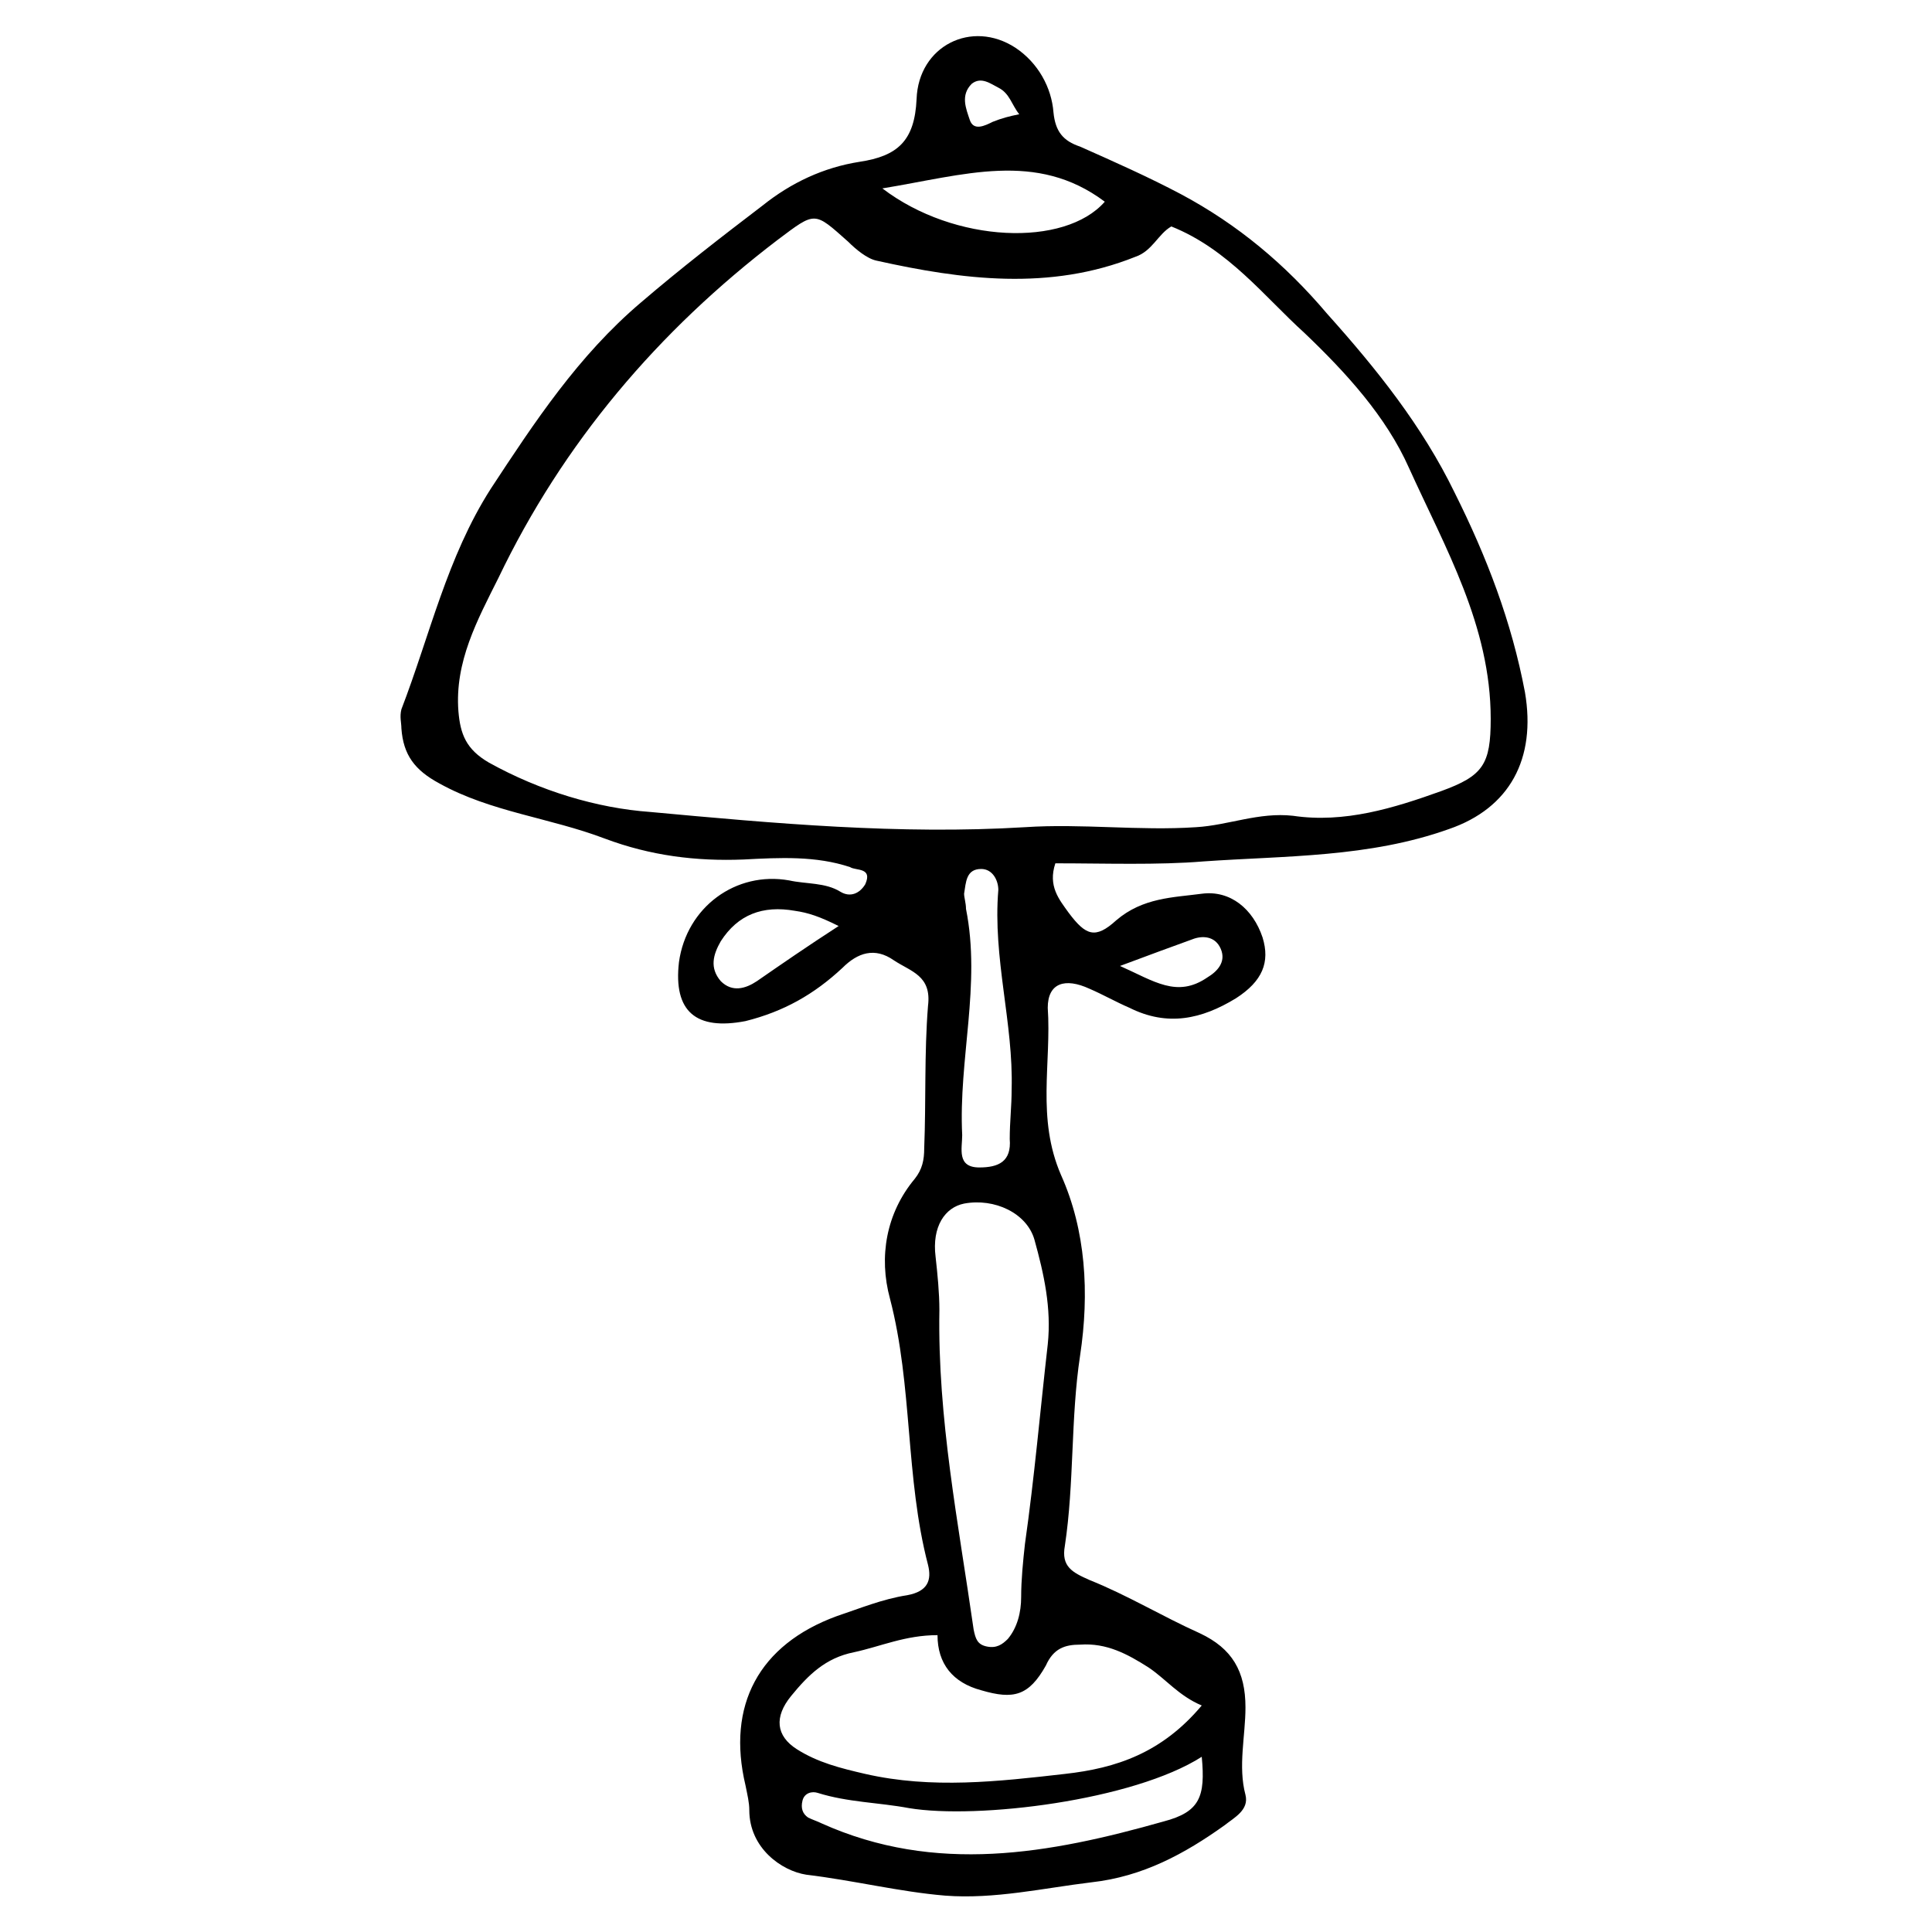
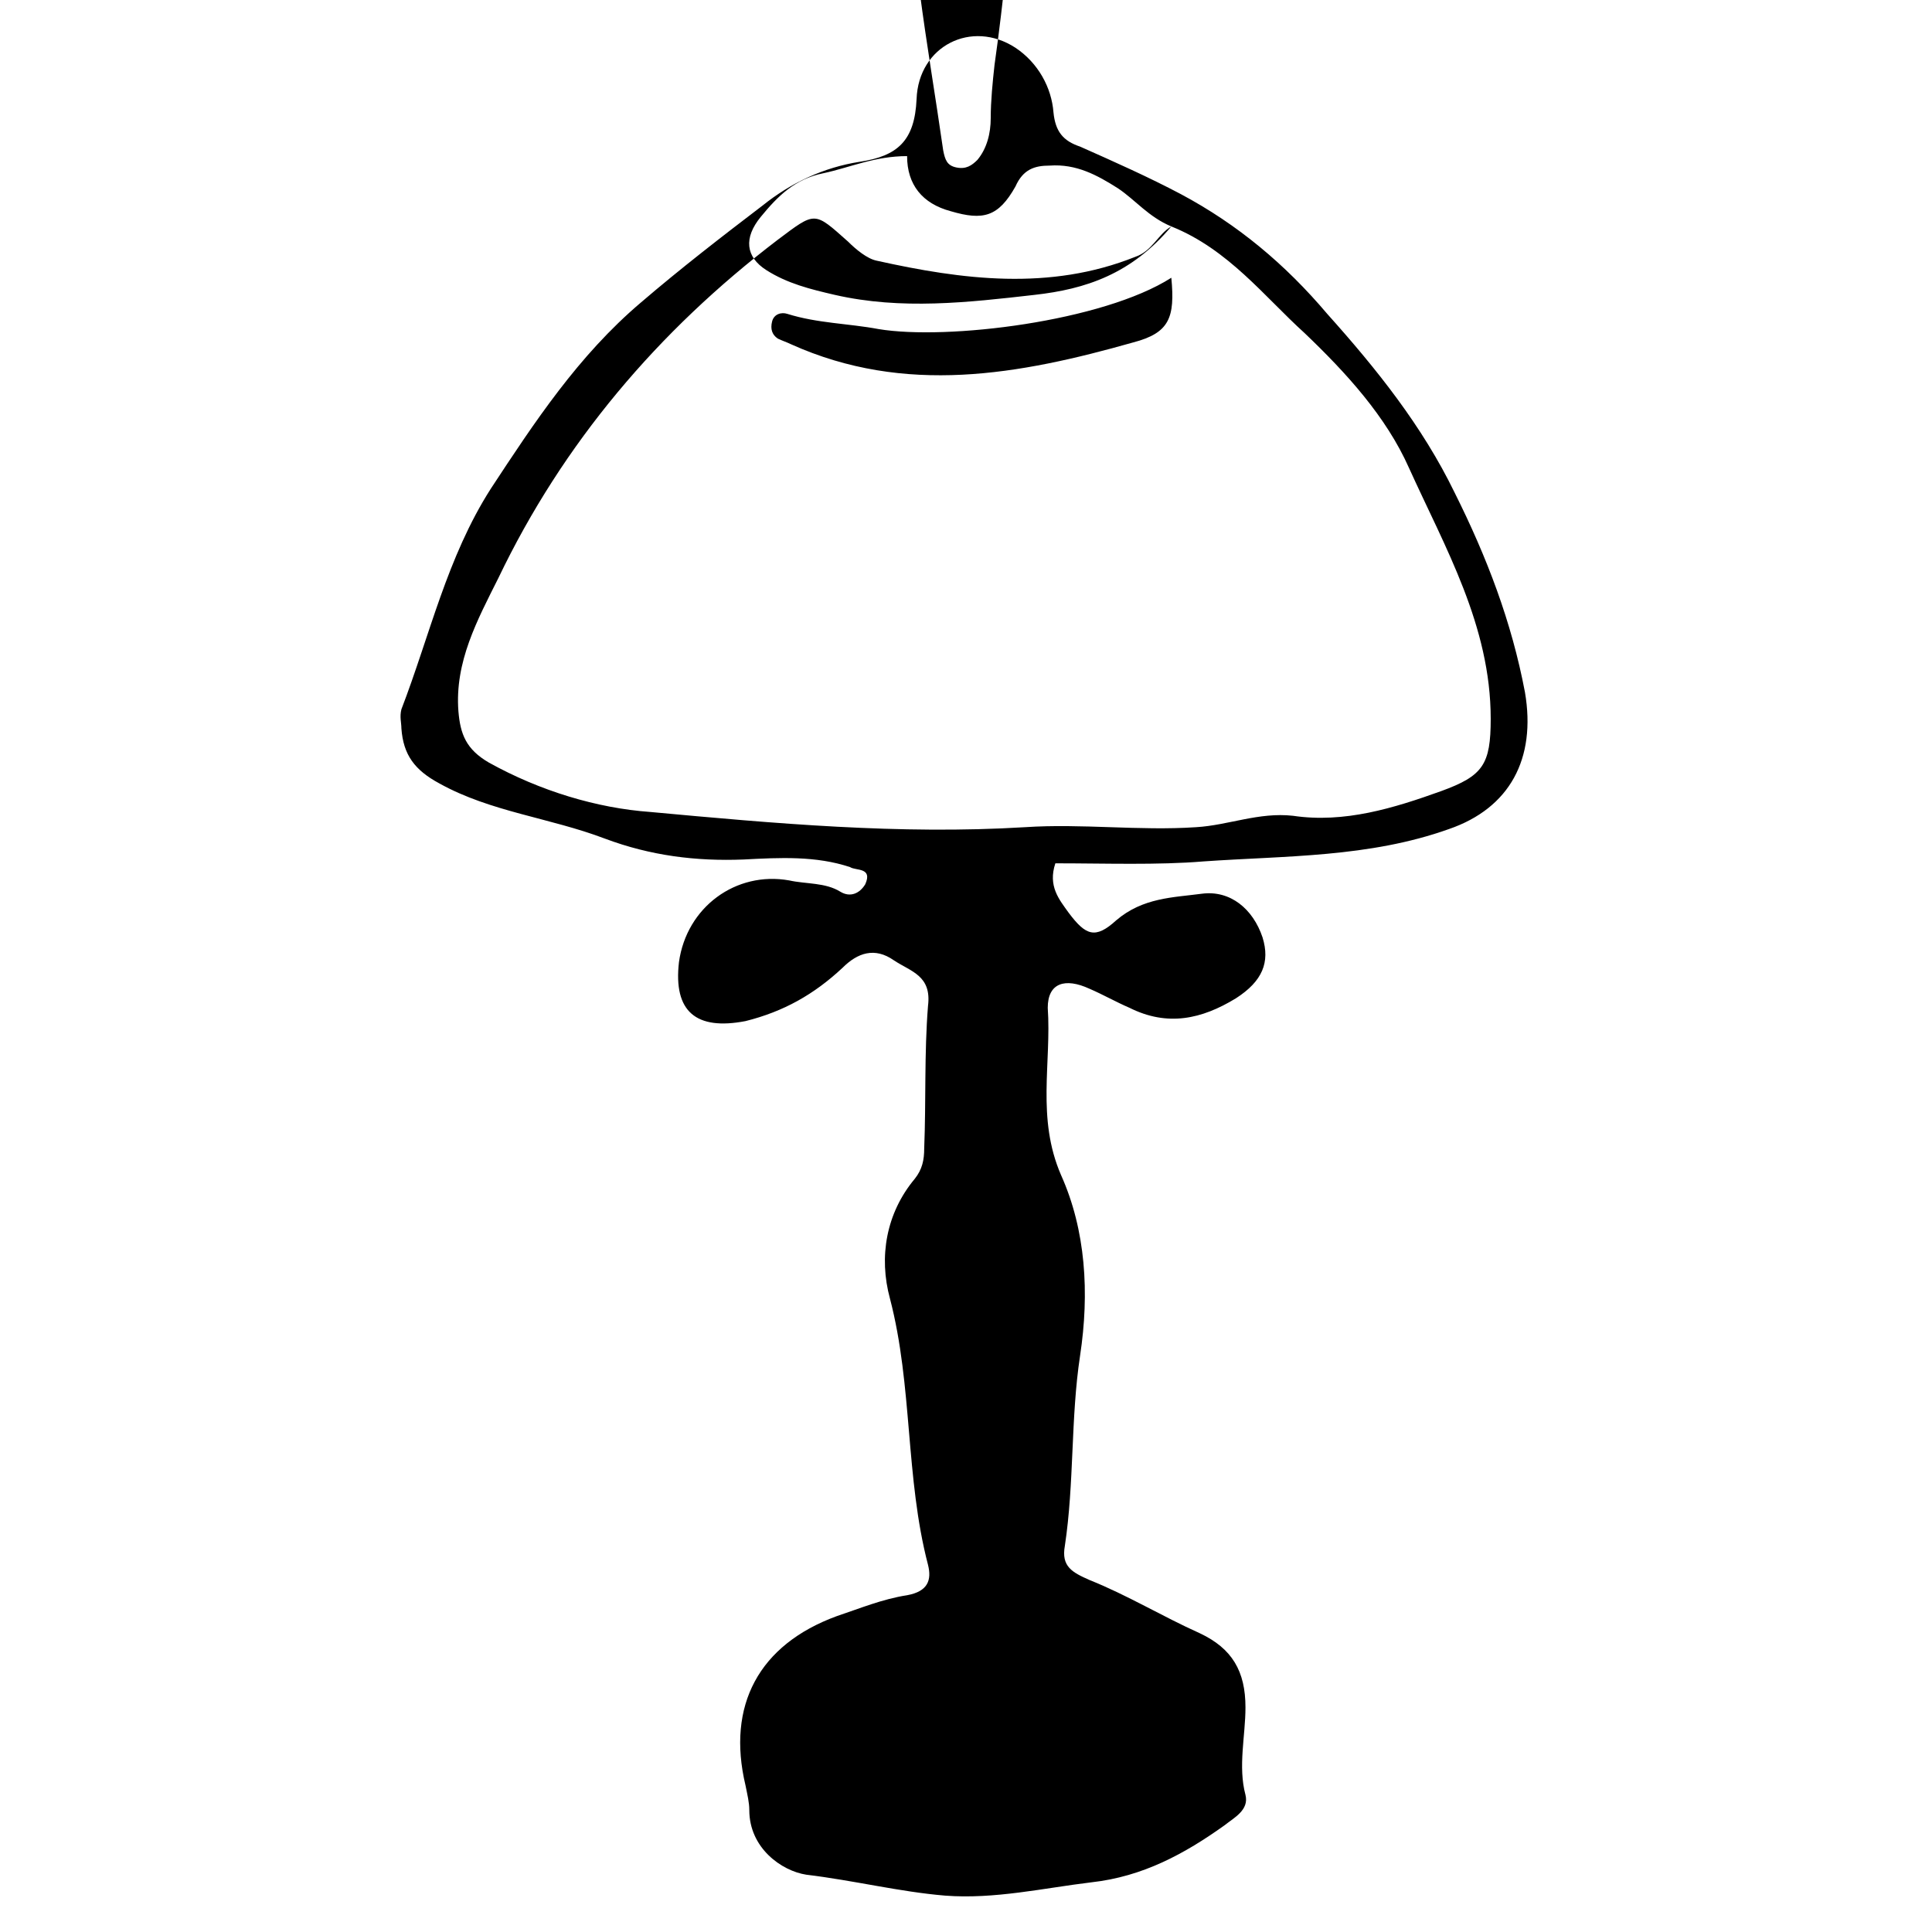
<svg xmlns="http://www.w3.org/2000/svg" fill="#000000" width="800px" height="800px" version="1.1" viewBox="144 144 512 512">
-   <path d="m423.68 372.79c-2.016 6.047 1.008 9.574 3.527 13.098 4.535 6.047 7.055 7.055 12.594 2.016 7.055-6.047 15.113-6.047 22.672-7.055 7.559-1.008 13.602 4.031 16.121 11.586 2.016 6.551 0 11.586-7.055 16.121-9.07 5.543-18.137 7.559-28.215 2.519-3.527-1.512-7.055-3.527-10.578-5.039-6.551-3.023-11.082-1.512-11.082 5.039 1.008 14.609-3.023 29.223 3.527 44.336 6.551 14.609 7.559 31.234 5.039 47.863-2.519 16.625-1.512 33.754-4.031 50.383-1.008 5.543 2.016 7.055 6.551 9.07 10.078 4.031 19.145 9.574 29.223 14.105 8.566 4.031 12.09 10.078 12.09 19.648 0 7.559-2.016 15.617 0 23.176 1.008 4.031-3.023 6.047-5.543 8.062-10.578 7.559-21.664 13.602-35.266 15.113-12.594 1.512-25.695 4.535-38.793 3.527-12.09-1.008-24.184-4.031-36.777-5.543-6.551-1.008-15.113-7.055-15.113-17.129 0-2.016-0.504-4.031-1.008-6.551-5.039-21.16 3.527-37.281 24.184-44.84 6.047-2.016 12.09-4.535 18.641-5.543 5.543-1.008 6.551-4.031 5.543-8.062-6.047-23.176-4.031-47.359-10.078-70.535-3.023-11.082-1.008-22.672 6.551-31.738 2.016-2.519 2.519-5.039 2.519-8.062 0.504-12.594 0-25.191 1.008-37.785 1.008-8.062-4.535-9.07-9.07-12.09-5.039-3.527-9.574-2.016-13.602 2.016-7.559 7.055-15.617 11.586-25.695 14.105-13.098 2.519-19.145-2.519-17.633-15.617 2.016-14.609 15.113-24.184 29.223-21.664 4.535 1.008 9.574 0.504 13.602 3.023 2.519 1.512 5.039 0.504 6.551-2.016 2.016-4.535-2.519-3.527-4.031-4.535-9.07-3.023-18.641-2.519-28.215-2.016-12.594 0.504-24.688-1.008-36.777-5.543-14.609-5.543-30.23-7.055-43.832-14.609-6.551-3.527-9.574-7.559-10.078-14.609 0-1.512-0.504-3.023 0-5.039 7.559-19.648 12.09-40.305 23.68-58.441 11.586-17.633 23.176-35.266 39.801-49.375 10.578-9.07 21.664-17.633 32.242-25.695 7.559-6.047 16.121-10.078 25.695-11.586 10.078-1.512 14.609-5.543 15.113-16.625 0.504-14.105 14.609-21.16 26.199-13.602 6.047 4.031 9.574 10.578 10.078 17.129 0.504 5.039 2.519 7.559 7.055 9.07 9.07 4.031 18.137 8.062 26.703 12.594 15.113 8.062 27.711 18.641 38.793 31.738 13.098 14.609 25.191 29.727 33.754 47.359 8.566 17.129 15.113 34.258 18.641 52.898 3.023 17.633-4.031 30.73-20.152 36.273-21.16 7.559-43.328 7.055-64.992 8.566-12.094 1.012-26.199 0.508-39.301 0.508zm30.734-168.78c-3.527 2.016-5.039 6.551-9.574 8.062-22.672 9.07-45.848 6.047-68.52 1.008-2.519-0.504-5.543-3.023-7.559-5.039-9.07-8.062-8.566-8.062-18.641-0.504-31.738 24.184-56.93 53.906-74.059 89.68-5.543 11.082-11.586 22.168-10.578 35.266 0.504 6.047 2.016 10.078 8.062 13.602 13.602 7.559 28.719 12.09 42.824 13.098 32.746 3.023 66 6.047 99.25 4.031 15.113-1.008 30.23 1.008 45.344 0 8.566-0.504 16.625-4.031 25.695-3.023 13.602 2.016 26.703-2.016 39.297-6.551 11.082-4.031 13.098-7.055 13.098-19.145 0-24.688-12.09-45.344-21.664-66.504-6.047-13.602-16.625-25.191-27.711-35.77-10.578-9.57-20.152-22.164-35.266-28.211zm8.062 391.96c-6.047-2.519-9.574-7.055-14.105-10.078-5.543-3.527-11.082-6.551-18.137-6.047-4.031 0-7.055 1.008-9.07 5.543-4.535 8.062-8.566 9.07-17.129 6.551-7.559-2.016-11.586-7.055-11.586-14.609-8.566 0-15.113 3.023-22.168 4.535-7.559 1.512-12.09 6.047-16.625 11.586-4.535 5.543-4.031 10.578 1.512 14.105 5.543 3.527 11.586 5.039 18.137 6.551 17.633 4.031 35.266 2.016 52.898 0 13.602-1.512 25.691-5.543 36.273-18.137zm-40.809-95.723c1.008-9.574-1.008-18.641-3.527-27.711-2.016-7.055-10.578-11.082-18.641-9.574-5.039 1.008-8.566 6.047-7.559 14.105 0.504 4.535 1.008 9.574 1.008 14.105-0.504 28.719 5.039 56.426 9.07 84.641 0.504 2.519 1.008 4.031 3.527 4.535s4.031-0.504 5.543-2.016c2.519-3.023 3.527-7.055 3.527-11.082 0-4.535 0.504-9.574 1.008-14.105 2.516-17.633 4.027-35.266 6.043-52.898zm40.809 109.32c-18.137 11.586-59.449 16.625-77.586 13.602-8.062-1.512-16.121-1.512-24.184-4.031-1.512-0.504-3.527 0-4.031 2.016s0 3.527 1.512 4.535c1.008 0.504 2.519 1.008 3.527 1.512 30.23 13.602 60.457 8.062 90.688-0.504 9.57-2.516 11.078-6.547 10.074-17.129zm-50.383-176.84c0.504-17.633-5.039-34.762-3.527-52.898 0-2.519-1.512-5.543-4.535-5.543-4.031 0-4.031 3.527-4.535 6.551 0 1.008 0.504 2.519 0.504 4.031 4.031 20.152-2.016 39.801-1.008 59.953 0 3.527-1.512 8.566 4.535 8.566 5.039 0 8.566-1.512 8.062-7.559 0-4.535 0.504-8.566 0.504-13.102zm-34.258-238.8c19.145 14.609 48.367 15.617 58.945 3.527-18.137-13.605-37.281-7.055-58.945-3.527zm-11.59 195.48c-5.039-2.519-8.062-3.527-11.586-4.031-8.566-1.512-15.113 1.008-19.648 8.062-2.016 3.527-3.023 7.055 0 10.578 3.023 3.023 6.551 2.016 9.574 0 6.547-4.531 13.098-9.066 21.66-14.609zm74.566 10.582c9.07 4.031 15.113 8.566 23.176 3.023 2.519-1.512 5.039-4.031 3.527-7.559s-5.039-3.527-7.559-2.519c-5.543 2.016-11.086 4.031-19.145 7.055zm-26.703-225.71c-2.016-2.519-2.519-5.543-5.543-7.055-2.016-1.008-4.535-3.023-7.055-1.008-3.023 3.023-1.512 6.551-0.504 9.574 1.008 3.023 4.031 1.512 6.047 0.504 2.519-1.008 4.535-1.512 7.055-2.016z" />
+   <path d="m423.68 372.79c-2.016 6.047 1.008 9.574 3.527 13.098 4.535 6.047 7.055 7.055 12.594 2.016 7.055-6.047 15.113-6.047 22.672-7.055 7.559-1.008 13.602 4.031 16.121 11.586 2.016 6.551 0 11.586-7.055 16.121-9.07 5.543-18.137 7.559-28.215 2.519-3.527-1.512-7.055-3.527-10.578-5.039-6.551-3.023-11.082-1.512-11.082 5.039 1.008 14.609-3.023 29.223 3.527 44.336 6.551 14.609 7.559 31.234 5.039 47.863-2.519 16.625-1.512 33.754-4.031 50.383-1.008 5.543 2.016 7.055 6.551 9.07 10.078 4.031 19.145 9.574 29.223 14.105 8.566 4.031 12.09 10.078 12.09 19.648 0 7.559-2.016 15.617 0 23.176 1.008 4.031-3.023 6.047-5.543 8.062-10.578 7.559-21.664 13.602-35.266 15.113-12.594 1.512-25.695 4.535-38.793 3.527-12.09-1.008-24.184-4.031-36.777-5.543-6.551-1.008-15.113-7.055-15.113-17.129 0-2.016-0.504-4.031-1.008-6.551-5.039-21.16 3.527-37.281 24.184-44.84 6.047-2.016 12.09-4.535 18.641-5.543 5.543-1.008 6.551-4.031 5.543-8.062-6.047-23.176-4.031-47.359-10.078-70.535-3.023-11.082-1.008-22.672 6.551-31.738 2.016-2.519 2.519-5.039 2.519-8.062 0.504-12.594 0-25.191 1.008-37.785 1.008-8.062-4.535-9.07-9.07-12.09-5.039-3.527-9.574-2.016-13.602 2.016-7.559 7.055-15.617 11.586-25.695 14.105-13.098 2.519-19.145-2.519-17.633-15.617 2.016-14.609 15.113-24.184 29.223-21.664 4.535 1.008 9.574 0.504 13.602 3.023 2.519 1.512 5.039 0.504 6.551-2.016 2.016-4.535-2.519-3.527-4.031-4.535-9.07-3.023-18.641-2.519-28.215-2.016-12.594 0.504-24.688-1.008-36.777-5.543-14.609-5.543-30.23-7.055-43.832-14.609-6.551-3.527-9.574-7.559-10.078-14.609 0-1.512-0.504-3.023 0-5.039 7.559-19.648 12.09-40.305 23.68-58.441 11.586-17.633 23.176-35.266 39.801-49.375 10.578-9.07 21.664-17.633 32.242-25.695 7.559-6.047 16.121-10.078 25.695-11.586 10.078-1.512 14.609-5.543 15.113-16.625 0.504-14.105 14.609-21.16 26.199-13.602 6.047 4.031 9.574 10.578 10.078 17.129 0.504 5.039 2.519 7.559 7.055 9.07 9.07 4.031 18.137 8.062 26.703 12.594 15.113 8.062 27.711 18.641 38.793 31.738 13.098 14.609 25.191 29.727 33.754 47.359 8.566 17.129 15.113 34.258 18.641 52.898 3.023 17.633-4.031 30.73-20.152 36.273-21.16 7.559-43.328 7.055-64.992 8.566-12.094 1.012-26.199 0.508-39.301 0.508zm30.734-168.78c-3.527 2.016-5.039 6.551-9.574 8.062-22.672 9.07-45.848 6.047-68.52 1.008-2.519-0.504-5.543-3.023-7.559-5.039-9.07-8.062-8.566-8.062-18.641-0.504-31.738 24.184-56.93 53.906-74.059 89.68-5.543 11.082-11.586 22.168-10.578 35.266 0.504 6.047 2.016 10.078 8.062 13.602 13.602 7.559 28.719 12.09 42.824 13.098 32.746 3.023 66 6.047 99.25 4.031 15.113-1.008 30.23 1.008 45.344 0 8.566-0.504 16.625-4.031 25.695-3.023 13.602 2.016 26.703-2.016 39.297-6.551 11.082-4.031 13.098-7.055 13.098-19.145 0-24.688-12.09-45.344-21.664-66.504-6.047-13.602-16.625-25.191-27.711-35.77-10.578-9.57-20.152-22.164-35.266-28.211zc-6.047-2.519-9.574-7.055-14.105-10.078-5.543-3.527-11.082-6.551-18.137-6.047-4.031 0-7.055 1.008-9.07 5.543-4.535 8.062-8.566 9.07-17.129 6.551-7.559-2.016-11.586-7.055-11.586-14.609-8.566 0-15.113 3.023-22.168 4.535-7.559 1.512-12.09 6.047-16.625 11.586-4.535 5.543-4.031 10.578 1.512 14.105 5.543 3.527 11.586 5.039 18.137 6.551 17.633 4.031 35.266 2.016 52.898 0 13.602-1.512 25.691-5.543 36.273-18.137zm-40.809-95.723c1.008-9.574-1.008-18.641-3.527-27.711-2.016-7.055-10.578-11.082-18.641-9.574-5.039 1.008-8.566 6.047-7.559 14.105 0.504 4.535 1.008 9.574 1.008 14.105-0.504 28.719 5.039 56.426 9.07 84.641 0.504 2.519 1.008 4.031 3.527 4.535s4.031-0.504 5.543-2.016c2.519-3.023 3.527-7.055 3.527-11.082 0-4.535 0.504-9.574 1.008-14.105 2.516-17.633 4.027-35.266 6.043-52.898zm40.809 109.32c-18.137 11.586-59.449 16.625-77.586 13.602-8.062-1.512-16.121-1.512-24.184-4.031-1.512-0.504-3.527 0-4.031 2.016s0 3.527 1.512 4.535c1.008 0.504 2.519 1.008 3.527 1.512 30.23 13.602 60.457 8.062 90.688-0.504 9.57-2.516 11.078-6.547 10.074-17.129zm-50.383-176.84c0.504-17.633-5.039-34.762-3.527-52.898 0-2.519-1.512-5.543-4.535-5.543-4.031 0-4.031 3.527-4.535 6.551 0 1.008 0.504 2.519 0.504 4.031 4.031 20.152-2.016 39.801-1.008 59.953 0 3.527-1.512 8.566 4.535 8.566 5.039 0 8.566-1.512 8.062-7.559 0-4.535 0.504-8.566 0.504-13.102zm-34.258-238.8c19.145 14.609 48.367 15.617 58.945 3.527-18.137-13.605-37.281-7.055-58.945-3.527zm-11.59 195.48c-5.039-2.519-8.062-3.527-11.586-4.031-8.566-1.512-15.113 1.008-19.648 8.062-2.016 3.527-3.023 7.055 0 10.578 3.023 3.023 6.551 2.016 9.574 0 6.547-4.531 13.098-9.066 21.66-14.609zm74.566 10.582c9.07 4.031 15.113 8.566 23.176 3.023 2.519-1.512 5.039-4.031 3.527-7.559s-5.039-3.527-7.559-2.519c-5.543 2.016-11.086 4.031-19.145 7.055zm-26.703-225.71c-2.016-2.519-2.519-5.543-5.543-7.055-2.016-1.008-4.535-3.023-7.055-1.008-3.023 3.023-1.512 6.551-0.504 9.574 1.008 3.023 4.031 1.512 6.047 0.504 2.519-1.008 4.535-1.512 7.055-2.016z" />
</svg>